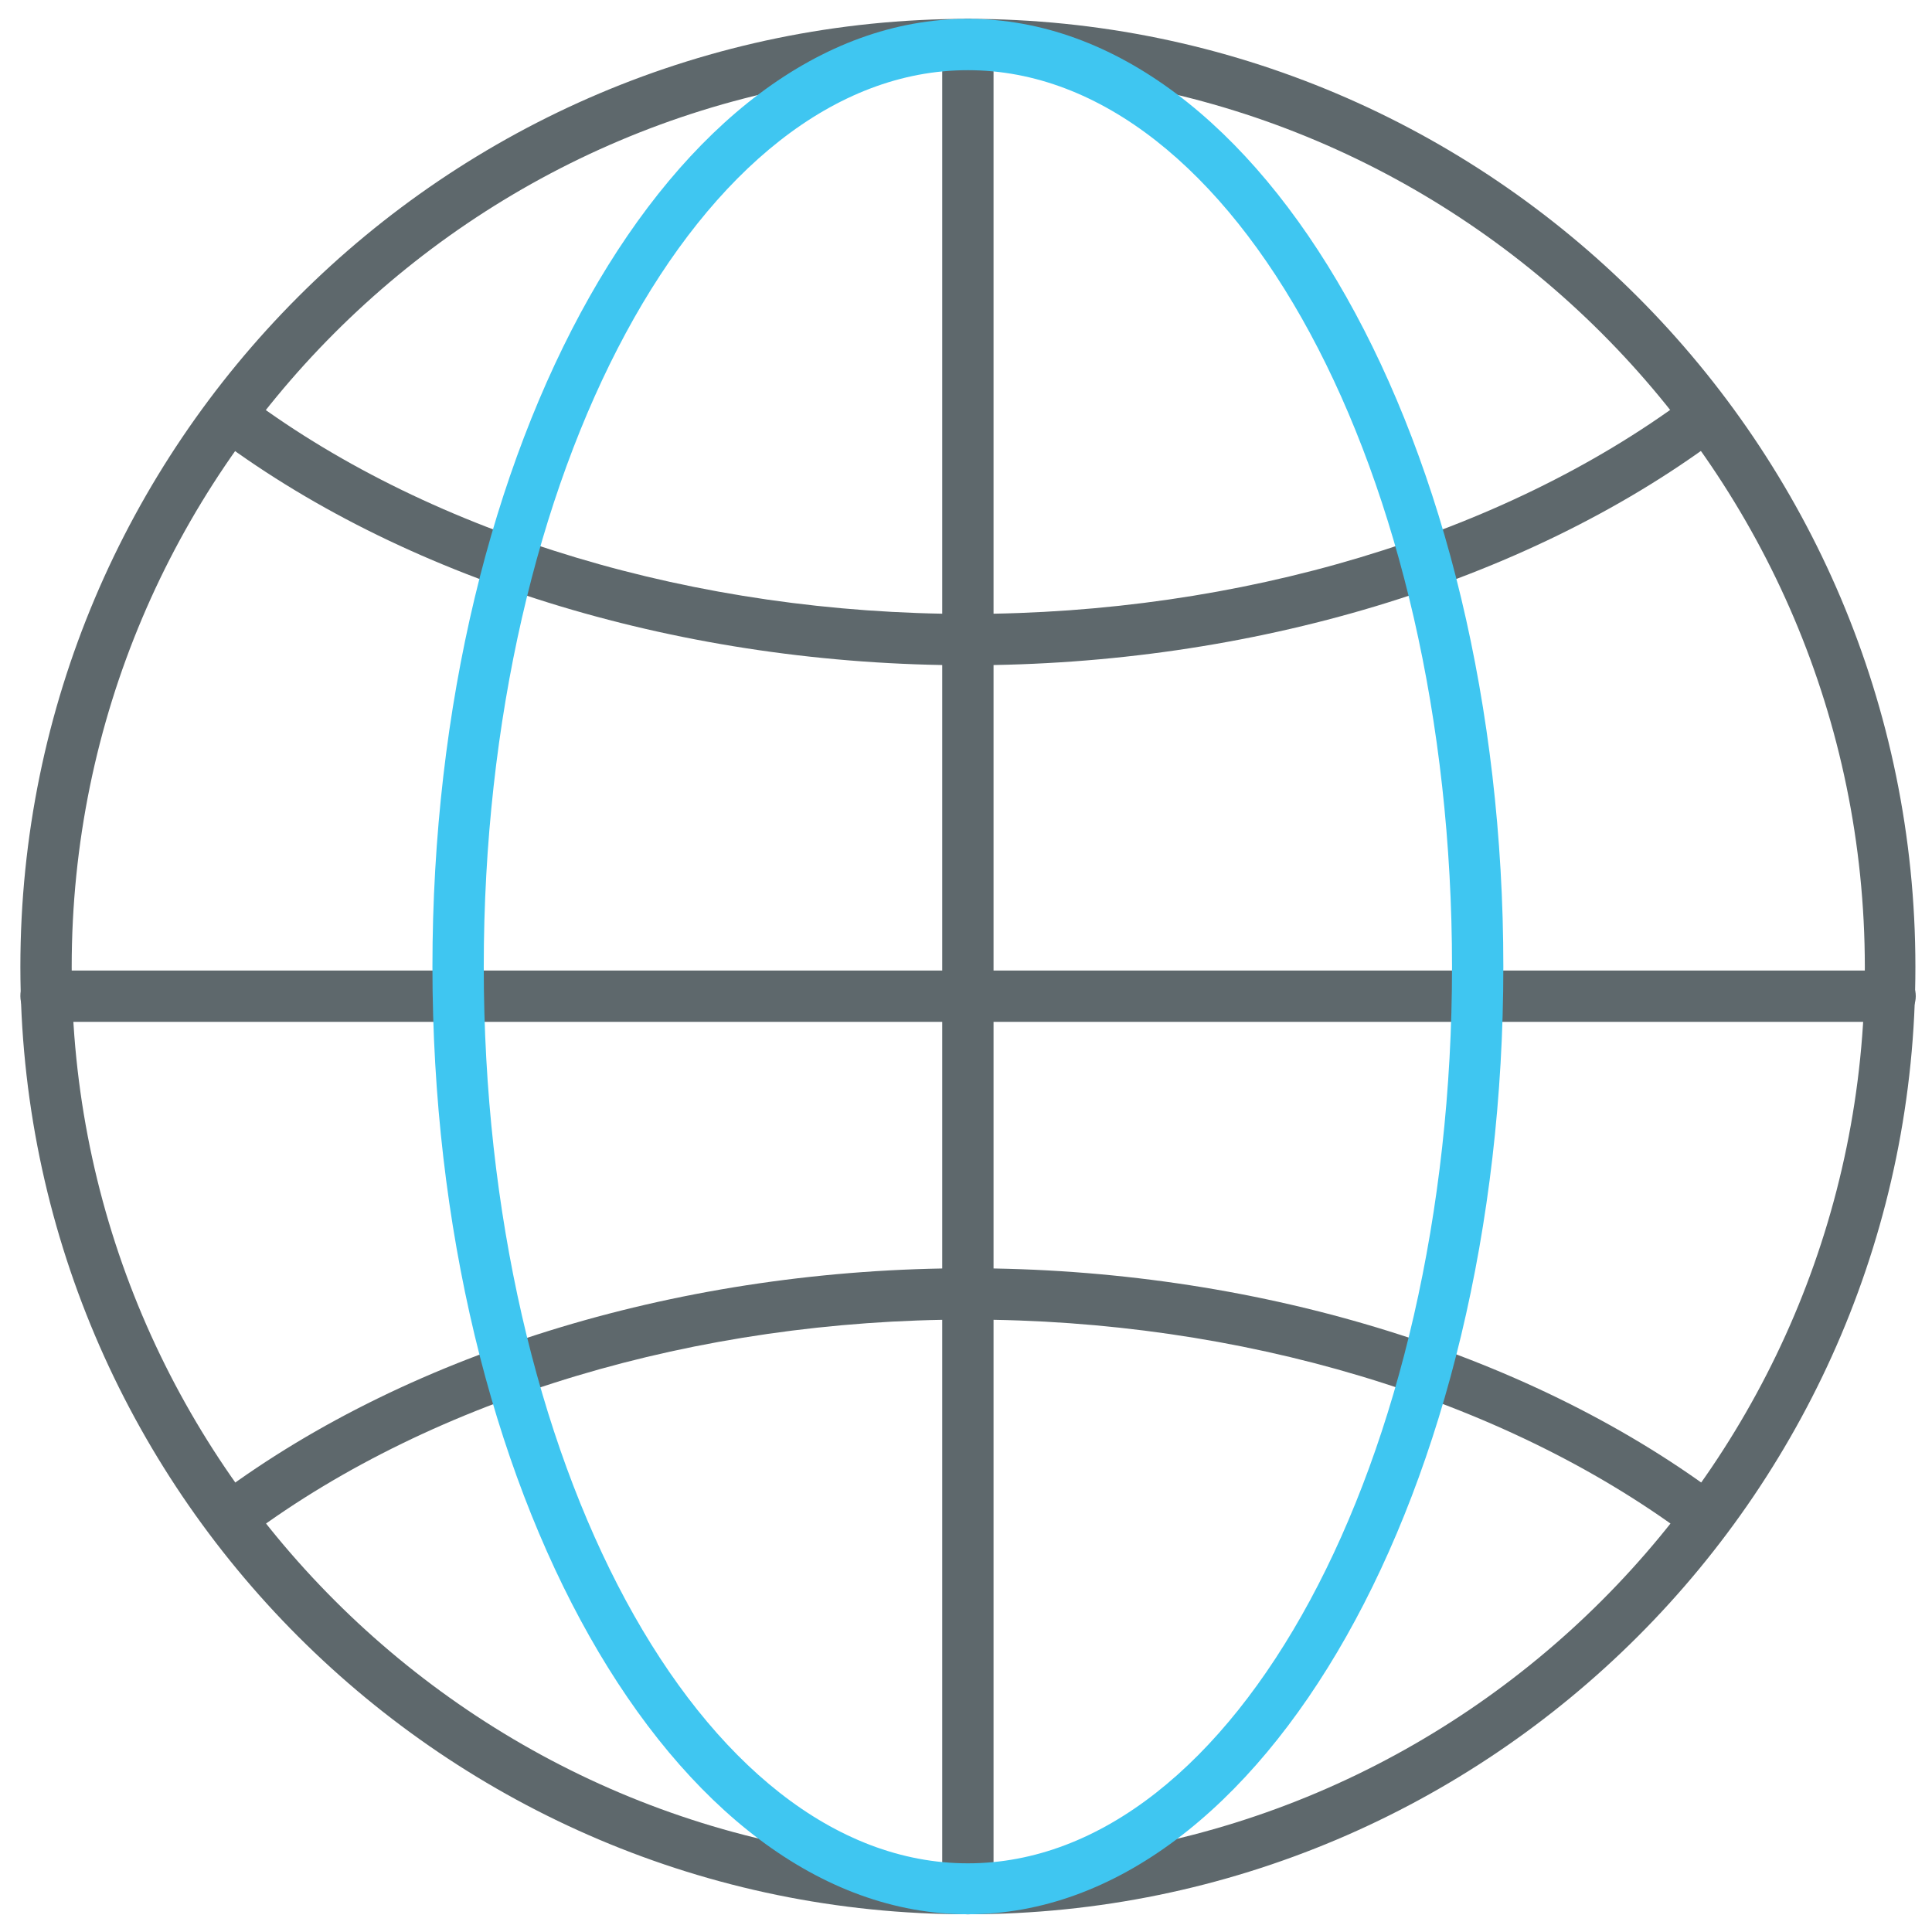
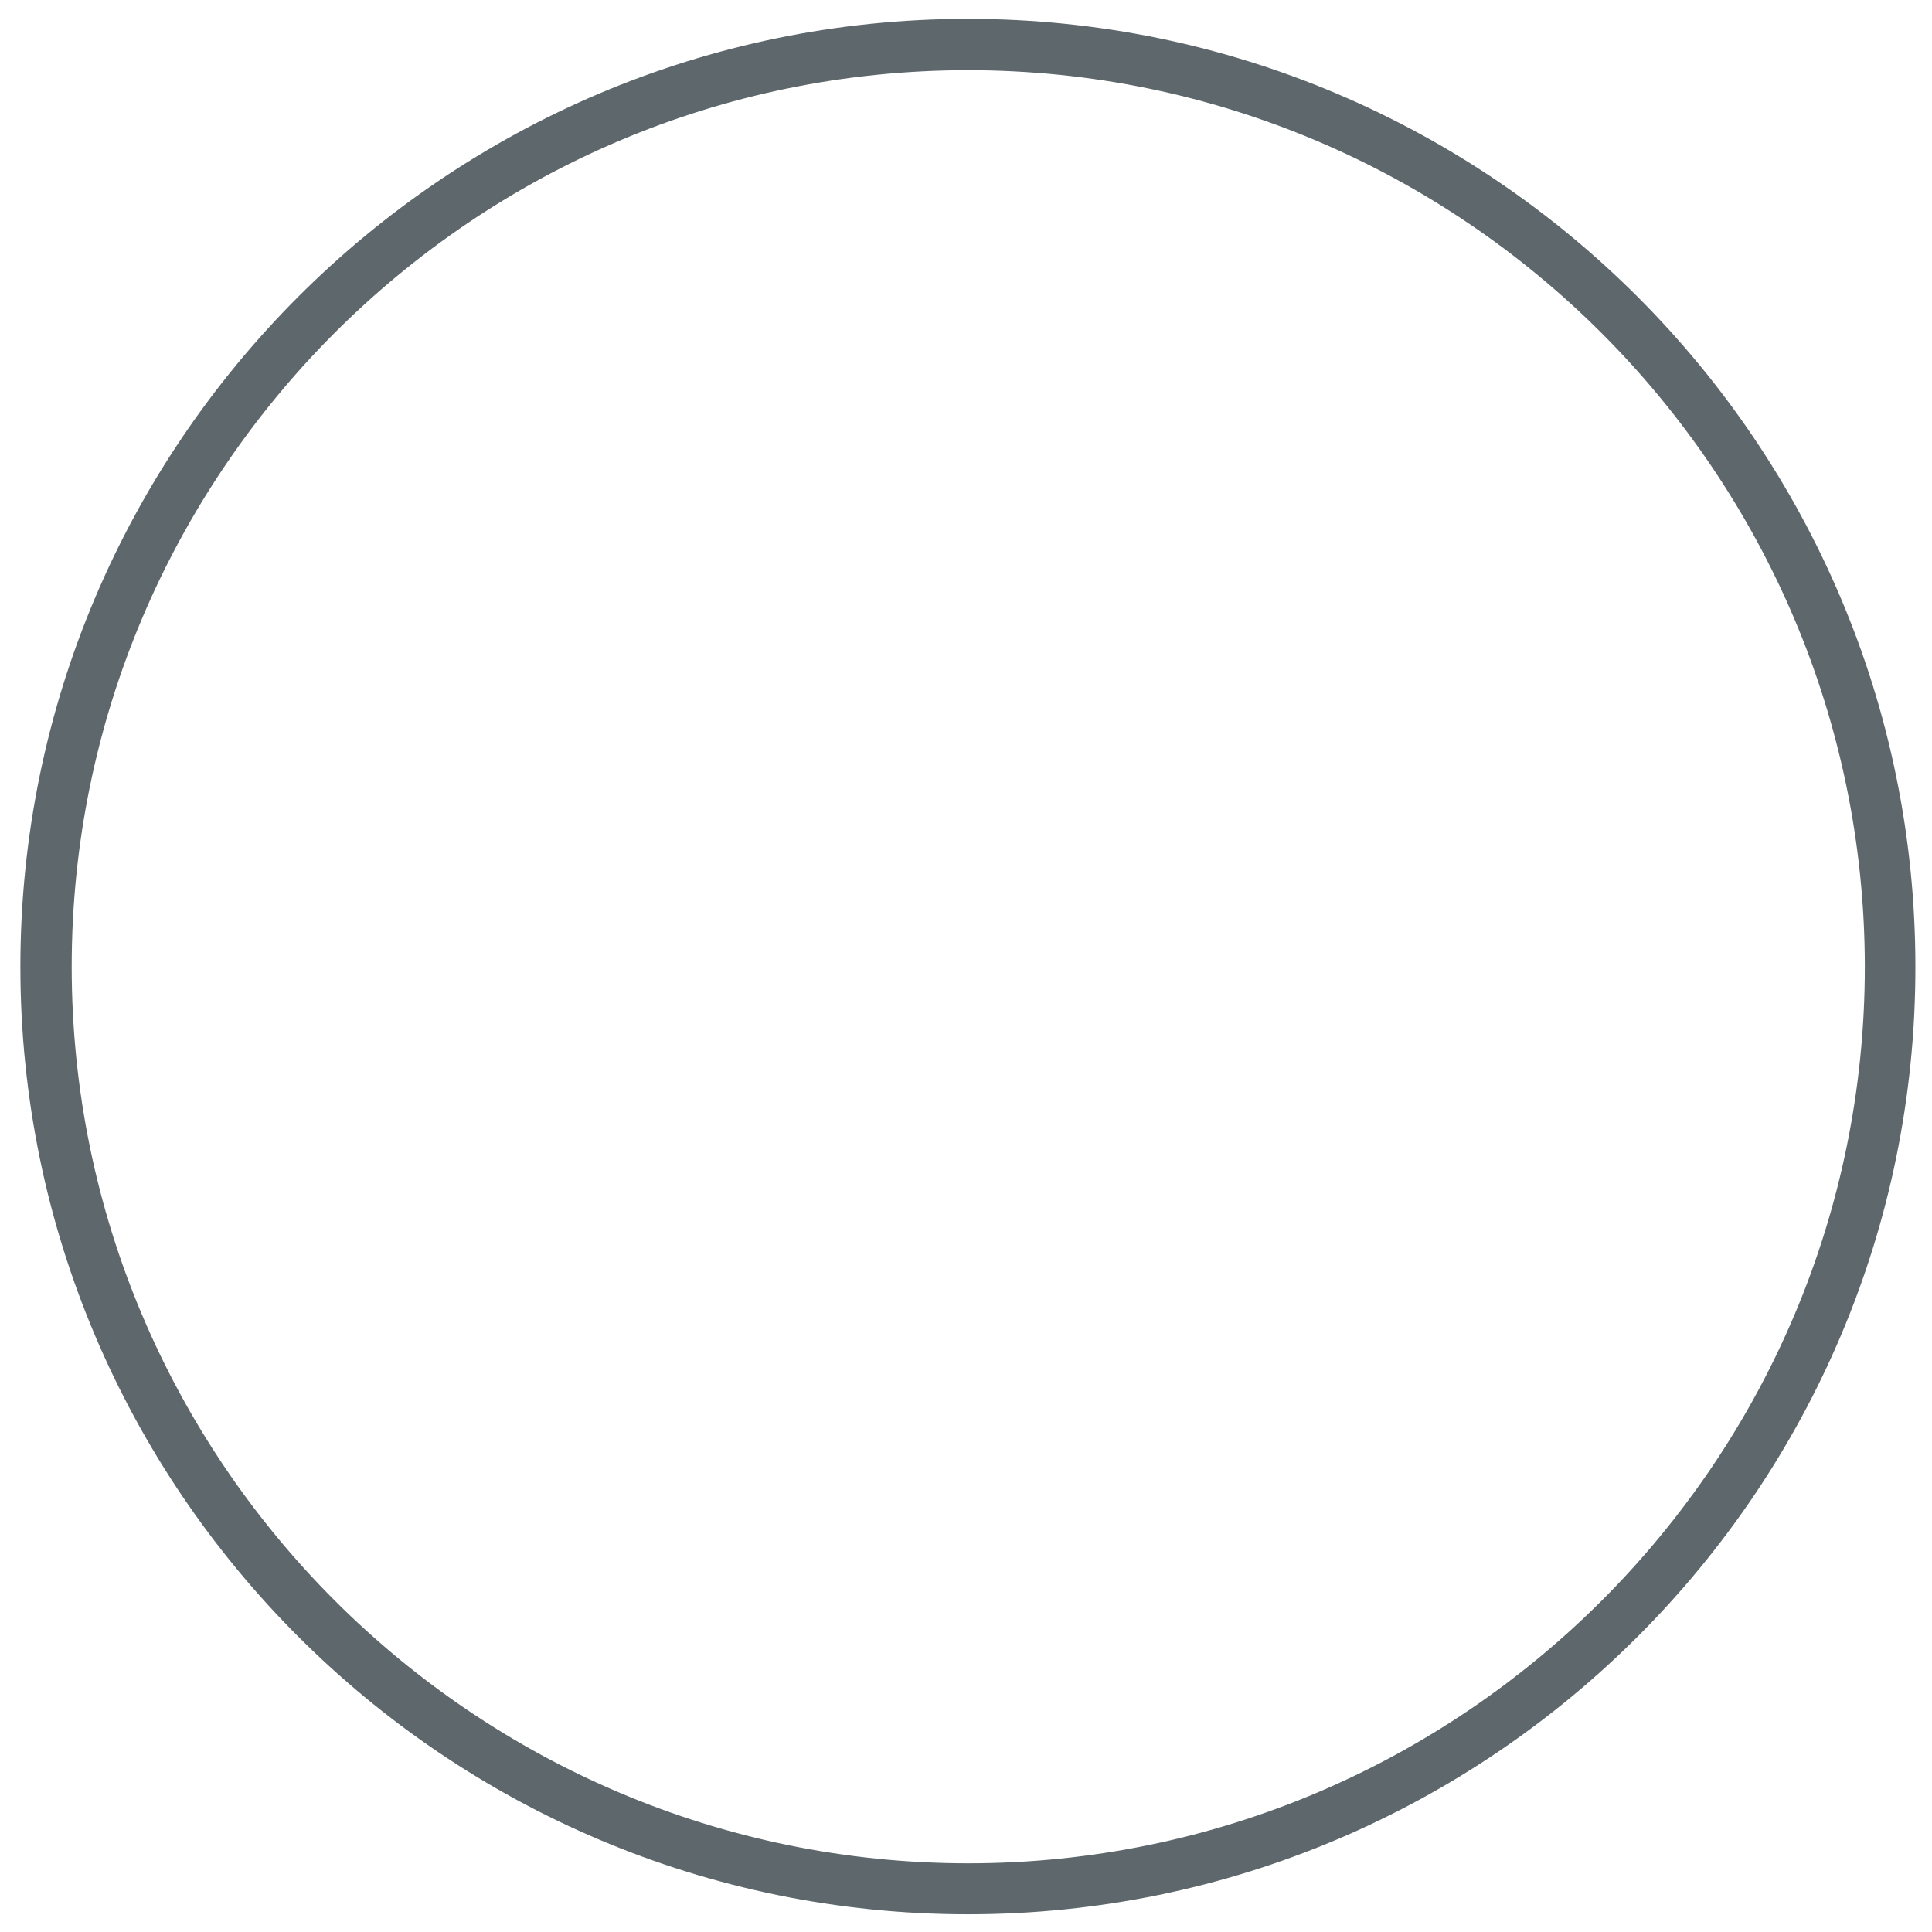
<svg xmlns="http://www.w3.org/2000/svg" version="1.1" id="Layer_1" x="0px" y="0px" viewBox="0 0 512 512" style="enable-background:new 0 0 512 512;" xml:space="preserve">
  <style type="text/css">
	.st0{fill:#5E686C;}
	.st1{fill:#3FC6F1;}
</style>
  <path class="st0" d="M256.5,507.3C118,507.3,5.4,394.7,5.4,256.2C5.4,117.7,118,5,256.5,5s251.1,112.7,251.1,251.2  C507.7,394.7,395,507.3,256.5,507.3z M256.5,18.6C125.5,18.6,19,125.2,19,256.2c0,131,106.6,237.6,237.6,237.6  s237.6-106.6,237.6-237.6C494.1,125.2,387.5,18.6,256.5,18.6z" />
-   <path class="st0" d="M256.5,176.3c-74.9,0-147.2-21.8-198.4-59.8c-3-2.2-3.6-6.5-1.4-9.5c2.2-3,6.5-3.6,9.5-1.4  c48.9,36.3,118.3,57.1,190.3,57.1s141.4-20.8,190.3-57.1c3-2.2,7.3-1.6,9.5,1.4c2.2,3,1.6,7.3-1.4,9.5  C403.7,154.5,331.4,176.3,256.5,176.3z" />
-   <path class="st0" d="M450.9,408.1c-1.4,0-2.8-0.4-4-1.3c-48.9-36.3-118.2-57.1-190.3-57.1c-72.1,0-141.4,20.8-190.3,57.1  c-3,2.2-7.3,1.6-9.5-1.4c-2.2-3-1.6-7.3,1.4-9.5c51.2-38,123.5-59.8,198.4-59.8c74.9,0,147.2,21.8,198.4,59.8c3,2.2,3.6,6.5,1.4,9.5  C455,407.2,452.9,408.1,450.9,408.1z" />
-   <path class="st0" d="M500.9,270.8H12.2c-3.8,0-6.8-3-6.8-6.8c0-3.8,3-6.8,6.8-6.8h488.7c3.8,0,6.8,3,6.8,6.8  C507.7,267.8,504.6,270.8,500.9,270.8z" />
-   <path class="st0" d="M256.5,507.3c-3.8,0-6.8-3-6.8-6.8V11.8c0-3.8,3-6.8,6.8-6.8s6.8,3,6.8,6.8v488.7  C263.3,504.3,260.3,507.3,256.5,507.3z" />
-   <path class="st1" d="M256.5,507.3c-78.2,0-141.9-112.7-141.9-251.1C114.6,117.7,178.3,5,256.5,5c78.2,0,141.9,112.7,141.9,251.2  C398.4,394.7,334.7,507.3,256.5,507.3z M256.5,18.6c-70.7,0-128.3,106.6-128.3,237.6c0,131,57.6,237.6,128.3,237.6  s128.3-106.6,128.3-237.6C384.8,125.2,327.2,18.6,256.5,18.6z" />
</svg>